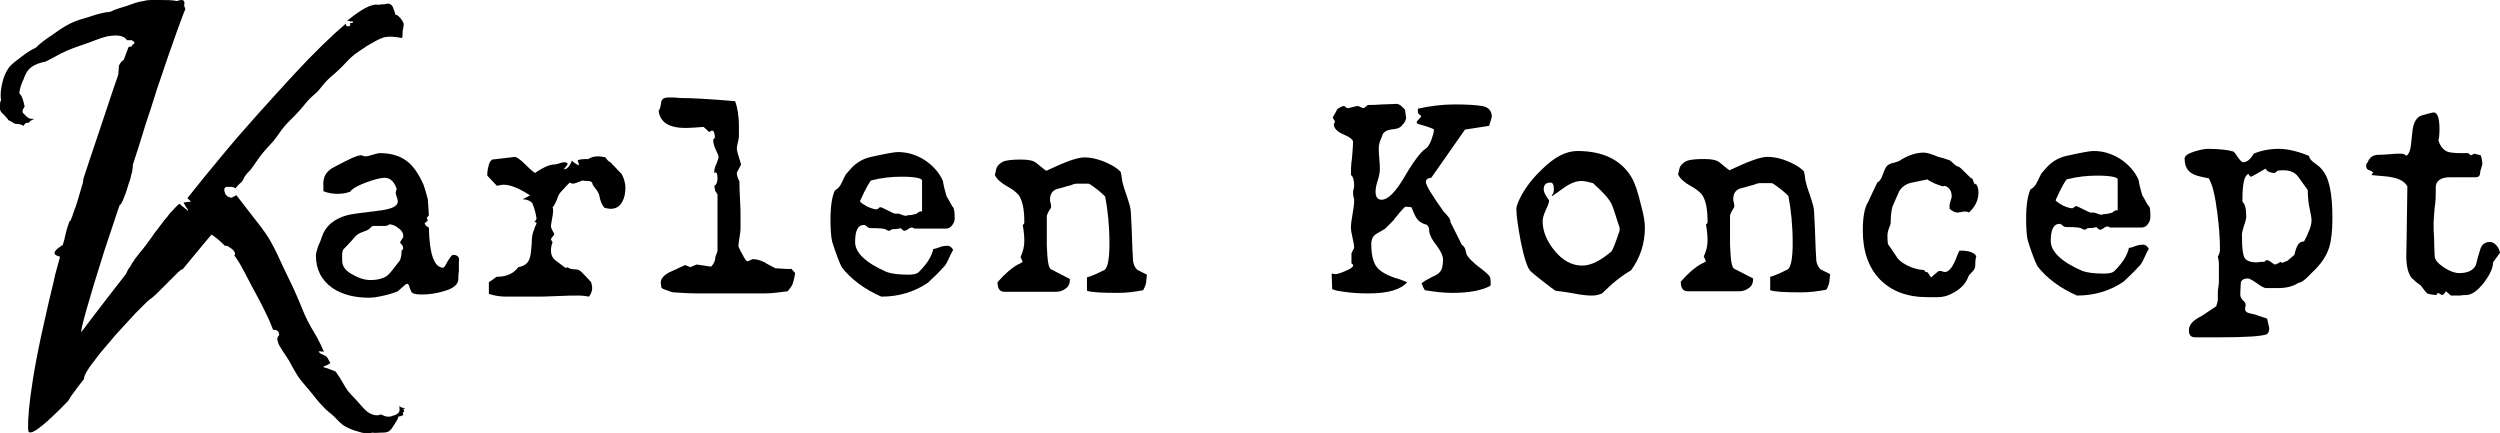
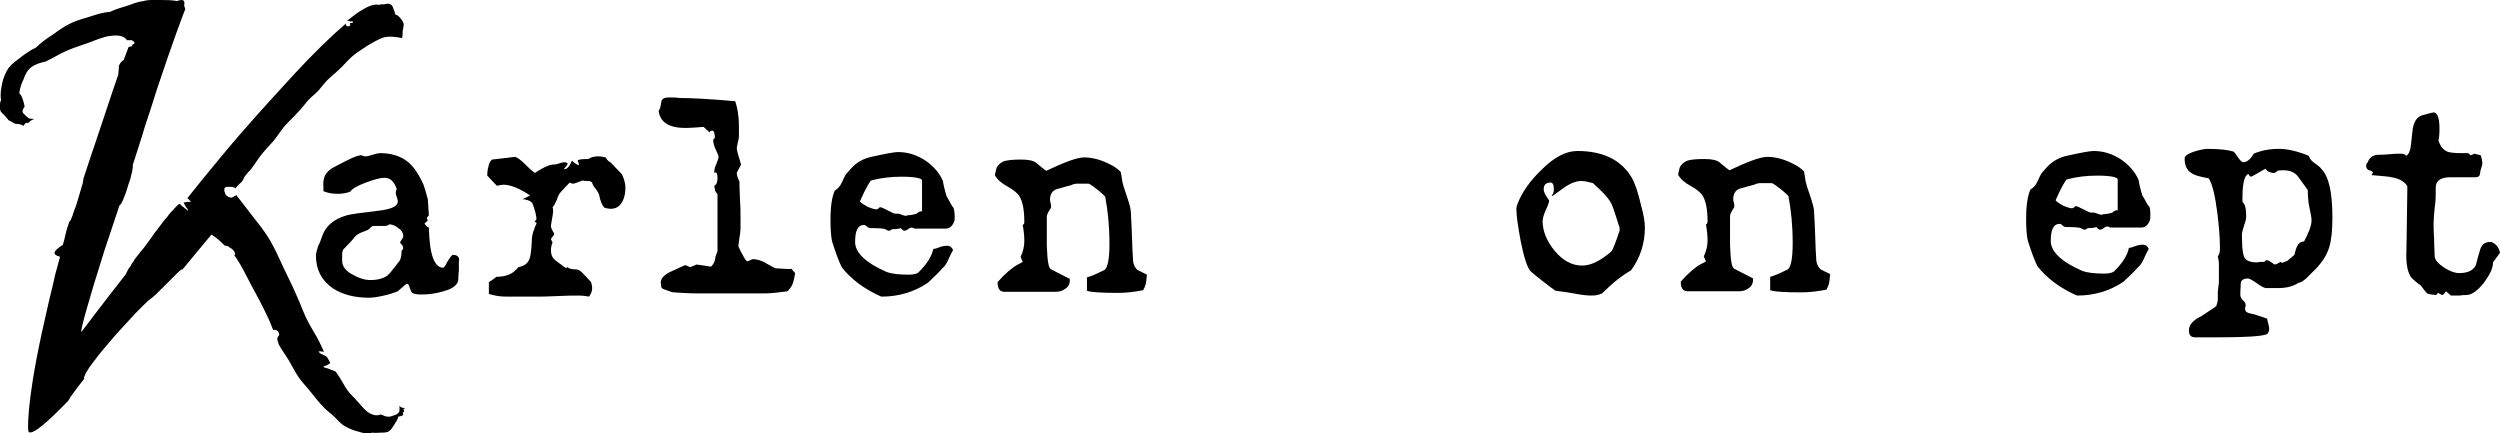
<svg xmlns="http://www.w3.org/2000/svg" version="1.1" id="Calque_1" x="0px" y="0px" viewBox="0 0 466.9 80.9" style="enable-background:new 0 0 466.9 80.9;" xml:space="preserve">
  <g>
    <path d="M84.6,47.6c-0.2,0-0.5,0.4-1,1.2c-0.4,0.8-0.7,1.2-0.8,1.2c-1.7,0-2.6-2.5-2.7-7.5c-0.5-0.2-0.7-0.5-0.8-0.8l0.6-0.5   l-0.2-0.5l0.4-0.5l-0.2-3c-0.3-1.2-0.6-2.1-0.8-2.7c-0.9-2-1.9-3.5-3.1-4.4c-1.3-1-3-1.5-5-1.5c-0.3,0-0.8,0.1-1.4,0.3   c-0.6,0.2-1,0.3-1.4,0.3c-0.1,0-0.2,0-0.4-0.1c-0.2-0.1-0.3-0.1-0.4-0.1c-0.7,0-2.2,0.7-4.8,2.1c-0.9,0.4-1.4,0.9-1.8,1.5   c-0.3,0.5-0.5,1.3-0.4,2.3l0,0.8c0.7,0.3,1.6,0.5,2.6,0.5c0.8,0,1.6-0.1,2.4-0.4c0.3-0.5,1.3-1.1,2.9-1.7c1.6-0.6,2.8-0.9,3.5-0.9   c1.1,0,1.8,0.7,2.3,2.1c-0.1,0.2-0.2,0.5-0.2,0.7c0,0.2,0.1,0.5,0.2,0.8c0.1,0.3,0.2,0.6,0.2,0.8c0,0.9-1.1,1.4-3.2,1.7   c-3.5,0.4-5.6,0.7-6.3,0.9c-2.5,0.7-4.1,2.1-4.7,4.1c-0.2,0.6-0.4,1.1-0.7,1.7c-0.2,0.7-0.4,1.3-0.4,1.7c0,2.6,1,4.6,3.1,6.1   c1.8,1.2,4.1,1.8,6.8,1.8c0.6,0,1.5-0.1,2.8-0.4c1.3-0.3,2.1-0.6,2.6-0.8c0,0,0.3-0.3,0.9-0.8c0.4-0.4,0.7-0.6,0.9-0.6   c0.1,0,0.3,0.2,0.4,0.7c0.2,0.5,0.3,0.8,0.4,0.9c0.3,0.3,0.9,0.4,1.9,0.4c1.3,0,2.7-0.2,4-0.6c1.9-0.5,2.8-1.3,2.8-2.3   c0-0.3,0-0.9,0.1-1.6c0-0.7,0-1.3,0-1.6C85.9,48.1,85.5,47.6,84.6,47.6z M75.3,44.3c-0.3,0.4-0.5,0.8-0.6,1l0.5,0.6l0.1,0.4   c0,0.2-0.1,0.4-0.3,0.5c0,1.1-0.2,1.8-0.6,2.2c-1,1.3-1.6,2.1-2.1,2.5c-0.7,0.5-1.8,0.8-3.1,0.8c-1,0-2.1-0.3-3.3-1   c-1.4-0.7-2-1.6-2-2.6v-1.1c0-0.5,0.1-1,0.4-1.2c1-1,1.7-1.8,2.1-2.3c0.3-0.3,0.8-0.6,1.4-0.8c0.6-0.2,1-0.4,1.1-0.5   c0.4-0.4,0.6-0.6,0.8-0.6h1c0.5,0,0.9,0,1.1,0c0.4,0,0.7-0.1,0.9-0.3c0.5,0,1.1,0.2,1.7,0.7c0.6,0.4,0.9,0.9,0.9,1.4L75.3,44.3z" />
    <path d="M116.8,35.1c0,1-0.2,1.9-0.6,2.6c-0.5,0.9-1.2,1.3-2.2,1.3c-0.3,0-0.7-0.1-1.1-0.2c-0.5-0.5-0.8-1.3-1-2.4   c-0.1-0.3-0.3-0.7-0.7-1.2c-0.4-0.5-0.6-0.8-0.6-1.1c-0.2-0.2-0.5-0.3-0.8-0.3c-0.4,0-0.7,0-1-0.1c-1,0.4-1.5,0.6-1.8,0.6   c-0.2,0-0.4-0.1-0.6-0.2c-0.4,0.4-1,1-1.7,1.8c-0.2,0.2-0.5,0.7-0.7,1.4c-0.3,0.7-0.5,1.1-0.8,1.4c0.1,0.2,0.1,0.5,0.1,0.8   c0,0.3-0.1,0.8-0.2,1.4c-0.1,0.6-0.2,1-0.2,1.4c0,0.2,0.2,0.7,0.6,1.3c0,0.2-0.1,0.4-0.3,0.6c-0.2,0.2-0.3,0.4-0.3,0.5l0.3,0.6   c-0.2,0.4-0.3,0.9-0.3,1.5c0,0.8,0.3,1.4,0.8,1.8c0.5,0.4,1.1,0.8,1.6,1.2c0.1,0.1,0.3,0.2,0.5,0.3v-0.1l0.1-0.1   c0.1,0,0.2,0.1,0.4,0.2c0.2,0.1,0.6,0.2,1.1,0.2c0.5,0,0.9,0.2,1.2,0.5c0.4,0.4,1,1,1.8,1.9c0.1,0.4,0.2,0.8,0.2,1.1   c0,0.5-0.2,1.1-0.6,1.6c-0.5-0.1-1.2-0.2-1.9-0.2c-0.9,0-2.3,0-4.1,0.1c-1.8,0.1-3.2,0.1-4.1,0.1l-5.3,0c-1.3,0-2.3-0.2-3.3-0.5   l0-2.2c0.3-0.2,0.8-0.5,1.4-1c1.9,0,3.2-0.6,4.1-1.8c1.1-0.2,1.8-0.7,2.1-1.6c0.2-0.5,0.3-1.4,0.4-2.8c0-1.3,0.2-2.2,0.5-2.7v-0.1   c0-0.1,0.1-0.3,0.2-0.5c0.1-0.2,0.2-0.4,0.2-0.5c0-0.2-0.1-0.2-0.4-0.2c0.2-0.3,0.4-0.5,0.4-0.7c-0.1-0.7-0.3-1.7-0.8-2.9   c-0.2-0.2-0.5-0.4-0.8-0.5c-0.3-0.1-0.7-0.2-1-0.2c0.4-0.2,0.9-0.4,1.4-0.7c-2.1-1.4-3.8-2-4.9-2c-0.4,0-0.8,0.1-1.3,0.2l-1.8-1.9   c0-0.7,0.1-1.3,0.2-1.6c0.1-0.6,0.3-1.1,0.7-1.4c2.8-0.3,4.2-0.5,4.2-0.5c0.4,0,1.1,0.5,2.1,1.5c1,1,1.6,1.5,1.8,1.5   c-0.1,0,0.3-0.3,1.2-0.8c0.9-0.5,1.7-0.8,2.5-0.8c0.2,0,0.4-0.1,0.8-0.2c0.3-0.1,0.6-0.2,0.8-0.2c0.4,0,0.7,0.1,0.7,0.3   c0,0.1-0.1,0.3-0.3,0.5c-0.2,0.2-0.3,0.4-0.4,0.5h0.1c0.5,0,1-0.5,1.4-1.6c0.3,0.3,0.7,0.6,1.3,0.9v-0.2c0-0.1,0-0.2-0.1-0.4   c-0.1-0.2-0.1-0.3-0.1-0.3c0-0.2,0.7-0.3,2-0.3c0.4-0.3,1-0.5,1.8-0.5c0.5,0,1,0.1,1.4,0.2c0.3,0.5,0.6,0.8,0.9,0.9   c0.7,0.7,1.4,1.5,2.1,2.2C116.4,33,116.8,34,116.8,35.1" />
    <path d="M148.5,51c-0.1,0.6-0.2,1.2-0.4,1.8c-0.1,0.5-0.5,1-1,1.6c-1.6,0.2-3,0.4-4.4,0.4l-12,0c-1.9,0-3.5-0.1-4.9-0.2   c-0.3,0-0.7-0.2-1.3-0.4c-0.7-0.2-1-0.4-1-0.6c0-0.3-0.1-0.6-0.1-0.8c0-0.8,0.6-1.4,1.7-2c1-0.4,1.9-0.9,2.9-1.3l0.9,0.4l1.2-0.5   c0.6,0.1,1.5,0.2,2.7,0.4c0.5-0.5,0.8-1.1,0.8-1.8l0.4-1.1c0-0.2,0-0.3,0-0.5c0-0.1,0-0.3,0-0.5c0-0.2,0-0.4,0-0.5   c0-0.2,0-0.7,0-1.5c0-0.6,0-1.2,0-1.5c0-0.6,0-1.5,0-2.6c0-1.2,0-2,0-2.6c0-0.3,0-0.6,0-0.9l-0.4-0.6c-0.1-0.2-0.1-0.5-0.2-1   c0.4-0.2,0.6-0.7,0.6-1.4c0-0.7-0.1-1.1-0.4-1.1c-0.1,0-0.1,0.1-0.2,0.1V32c0-0.3,0.1-0.8,0.4-1.4c0.2-0.6,0.4-1,0.4-1.3   c0-0.2-0.2-0.7-0.5-1.3c-0.3-0.6-0.5-1.3-0.5-1.8c0-0.2,0.1-0.3,0.3-0.4c0-0.3,0-0.6-0.1-0.9c0-0.3-0.2-0.5-0.4-0.5   c-0.2,0-0.4,0.1-0.5,0.3l-1.1-1c-1.4,0.1-2.5,0.2-3.3,0.2c-3.1,0-4.8-1-5.1-3.2c0.2-0.2,0.4-0.8,0.5-1.7c0.1-0.5,0.5-0.8,1.4-0.8   c0.7,0,1.3,0,2,0.1c2.3,0,5.8,0.2,10.4,0.6c0.4,1.1,0.7,2.7,0.7,4.7l0,1.9c0,0.3-0.1,0.7-0.2,1.1c-0.1,0.5-0.2,0.9-0.2,1.1   c0,0.4,0.3,1.4,0.8,3c0,0.1-0.2,0.4-0.4,0.8c-0.2,0.4-0.4,0.7-0.4,0.8c0,0.5,0.2,1,0.5,1.6c0,0.6,0,1.7,0.1,3.3   c0.1,1.4,0.1,2.5,0.1,3.3l0,2.3c0,0.4-0.1,0.9-0.2,1.6c-0.1,0.7-0.2,1.3-0.2,1.6c0.2,0.5,0.5,1.1,0.8,1.6c0.4,0.8,0.7,1.2,0.9,1.2   c0.1,0,0.3-0.1,0.5-0.2c0.2-0.1,0.4-0.2,0.5-0.2c0.7,0,1.4,0.2,2.2,0.6c0.6,0.4,1.3,0.7,2,1.1c1.7,0.1,2.7,0.2,3,0.1L148.5,51z" />
    <path d="M178.3,40.8c0,0.5-0.2,0.9-0.5,1.3c-0.3,0.4-0.7,0.6-1.2,0.6l-5.8,0c-0.2-0.1-0.3-0.2-0.5-0.2c-0.2,0-0.5,0.1-0.7,0.3   c-0.3,0.2-0.5,0.3-0.7,0.3c-0.2,0-0.4-0.2-0.7-0.5c-0.2,0.1-0.7,0.2-1.4,0.2h-0.2c-0.2,0.2-0.4,0.3-0.7,0.3c0,0-0.2-0.1-0.6-0.3   c-0.2-0.1-1.1-0.2-2.7-0.2c-0.3,0-0.5-0.1-0.7-0.3c-0.2-0.2-0.4-0.3-0.5-0.3c-1.2,0-1.7,1.1-1.7,3.2c0,2,2,3.9,5.9,5.6   c0.8,0.3,2.2,0.5,4.1,0.5c1,0,1.7-0.2,2-0.6c1.4-1.4,2.3-2.8,2.6-4.2c0.2,0,0.6-0.1,1.1-0.3c0.5-0.2,1-0.3,1.5-0.3   c0.5,0,0.9,0.3,1.1,0.8c-0.2,0.3-0.5,0.9-0.9,1.8c-0.3,0.7-0.7,1.3-1.1,1.6c-0.5,0.6-1.4,1.5-2.7,2.7c-2.5,1.7-5.4,2.6-8.7,2.6   c-3.2-1.4-5.7-3.3-7.4-5.5c-0.5-1-1.1-2.6-1.8-4.8c-0.2-0.9-0.3-2.3-0.3-4.1c0-2.5,0.3-4.3,0.8-5.4c0.5-0.3,1-0.8,1.2-1.3   c0.3-0.5,0.5-1.1,0.8-1.6c0-0.1,0.4-0.5,1.1-1.3c1-1.1,2.3-1.8,3.7-2.1c2.7-0.6,4.3-0.9,5-0.9c1.8,0,3.4,0.5,5,1.5   c1.5,1,2.7,2.3,3.4,3.9c0.1,0.7,0.3,1.6,0.7,2.9c0.4,0.6,0.7,1.3,1.1,1.9C178.2,38.8,178.3,39.6,178.3,40.8 M172.2,39.5l0-5.8   c0-0.4-1.3-0.7-3.8-0.7c-1.9,0-3.8,0.2-5.7,0.7c-0.2,0.1-1,1.4-2.1,3.9c0.2,0.3,0.7,0.6,1.4,1c0.7,0.3,1.3,0.5,1.7,0.5   c0.1,0,0.3-0.1,0.4-0.2c0.1-0.2,0.3-0.2,0.4-0.2c0.1,0,0.5,0.2,1.3,0.6c0.8,0.4,1.2,0.6,1.3,0.6h0.3c0.1,0,0.2,0,0.3,0   c0.2,0,0.4,0.1,0.7,0.2c0.3,0.1,0.5,0.2,0.7,0.2c0.1,0,0.3,0,0.4-0.1c0.5,0,1.1-0.1,1.7-0.3C171.6,39.5,172,39.4,172.2,39.5" />
    <path d="M214.1,52.2c0,0.6-0.2,1.3-0.6,2c-1.6,0.3-3.1,0.5-4.6,0.5c-3.1,0-5.1-0.1-5.9-0.4l0-2.5c0.8-0.2,1.9-0.7,3.3-1.4   c0.6-0.5,0.9-2.1,0.9-4.9c0-3.3-0.3-6.2-0.8-8.8c-0.2-0.2-0.7-0.7-1.6-1.4c-0.9-0.7-1.4-1-1.5-1l-2.1,0c-0.4,0-0.8,0.1-1.2,0.3   c-0.9,0.2-1.7,0.5-2.6,0.7c-0.9,0.3-1.3,1-1.3,2c0,0.1,0,0.3,0.1,0.6c0.1,0.3,0.1,0.5,0.1,0.7c0,0.2-0.1,0.4-0.4,0.8   c-0.2,0.4-0.4,0.7-0.4,1.1c0,0.1,0,0.3,0,0.6c0,0.3,0,0.5,0,0.6c0,4.5,0,5.9,0,4.1c0.1,2.8,0.3,4.3,0.8,4.5l3.5,1.8l0,0.3   c0,0.6-0.3,1.2-0.8,1.5c-0.5,0.4-1.1,0.6-1.8,0.6l-9.6,0c-0.9,0-1.3-0.6-1.3-1.8c1.4-1.6,2.7-2.7,3.8-3.3c0.2-0.1,0.5-0.2,0.9-0.5   c-0.1-0.2-0.2-0.5-0.4-0.9c0.5-1.1,0.7-2,0.7-3c0-0.9-0.1-1.9-0.3-3c0.2-0.1,0.3-0.2,0.3-0.5c0-2.3-0.3-3.9-1-5   c-0.4-0.5-1.1-1.1-2.2-1.7c-1.1-0.6-1.9-1.3-2.3-2.1c0.2-0.9,0.3-1.4,0.4-1.5c0.2-0.4,0.6-0.7,1.1-1c0.7-0.3,1.8-0.4,3.4-0.4   c1.4,0,2.3,0.2,2.8,0.6c1.1,0.9,1.7,1.4,1.9,1.5c3.4-1.6,5.7-2.5,7.1-2.5c1.6,0,3.3,0.5,5,1.4c0.6,0.3,1.2,0.7,1.8,1.3   c0.1,0.4,0.2,1,0.3,1.8c0.1,0.5,0.4,1.5,0.9,2.9c0.4,1.2,0.7,2.2,0.7,2.9c0.1,1.6,0.2,4,0.3,7.1c0.1,1.3,0.1,1.9,0.1,1.9   c0.1,0.8,0.4,1.3,0.8,1.7c0.4,0.2,1,0.5,1.8,0.9L214.1,52.2z" />
-     <path d="M278.4,52.9c0,0.2,0,0.4-0.1,0.5c-1.7,0.9-4.1,1.3-7.1,1.3c-1.6,0-3.3-0.2-5.1-0.5c-0.2-0.3-0.4-0.7-0.6-1.3   c0.5-0.4,1.2-0.8,2-1.2c0.7-0.3,1.2-0.6,1.4-0.9c0.4-0.4,0.6-1.2,0.6-2.3c0-0.7-0.4-1.6-1.3-2.8c-0.9-1.1-1.3-2.1-1.3-2.8   c0-0.3-0.1-0.6-0.4-0.9c-0.8-0.2-1.5-0.6-1.9-1.2c-0.3-0.4-0.6-1.1-1-2.1c-0.8-0.1-1.2-0.1-1.1-0.1c-0.1,0-0.5,0.4-1.1,1.1   c-0.7,0.9-1.1,1.3-1.1,1.4c0,0-0.6,0.6-1.6,1.6c0,0-0.6,0.4-1.7,1c-0.6,0.4-0.9,1-0.9,1.9c0,1.8,0.3,3.2,0.9,4.1   c0.6,0.9,1.8,1.6,3.5,2.2c0.5,0.1,1.3,0.4,2.3,0.8c-1.2,1.4-3.6,2.1-7.2,2.1c-1.7,0-3.2-0.1-4.6-0.3c-0.7-0.1-1.5-0.2-2.2-0.5   l-0.1-2.9l0.7,0.1c0.3,0,1-0.2,1.9-0.6c0.9-0.4,1.4-0.7,1.4-1c0-0.2-0.1-0.3-0.3-0.4l0-1.9l0.5-1c0-0.4-0.1-1-0.3-1.9   c-0.2-0.8-0.3-1.5-0.3-1.9c0-0.6,0.1-1.4,0.3-2.5c0.2-1.1,0.3-1.9,0.3-2.4c0-0.2,0-0.4-0.1-0.8c-0.1-0.3-0.1-0.6-0.1-0.8   c0-0.1,0-0.4,0.1-0.7c0.1-0.3,0.1-0.5,0.1-0.7c0-0.6-0.1-1.1-0.3-1.6c-0.2-0.2-0.3-0.3-0.3-0.5c0-0.7,0-1.7,0.2-3   c0.1-1.3,0.2-2.3,0.2-3c0-0.4-0.6-0.9-1.8-1.4c-1.2-0.5-1.8-1.2-1.8-1.9c0-0.1,0-0.1,0.1-0.2c0.1-0.1,0.1-0.2,0.1-0.2   c0-0.2-0.1-0.4-0.4-0.8c0-0.1,0.3-0.6,0.7-1.3c0-0.2,0.2-0.4,0.6-0.6c0.3-0.2,0.6-0.3,0.8-0.3c0.1,0,0.2,0.1,0.3,0.2   c0.1,0.1,0.3,0.2,0.4,0.2c0.2,0,0.5-0.1,0.9-0.2c0.4-0.1,0.7-0.2,1-0.2c0.1,0,0.3,0.1,0.5,0.2c0.2,0.1,0.4,0.2,0.5,0.2   c0.1,0,0.3-0.1,0.5-0.3c0.2-0.2,0.3-0.3,0.5-0.3c0.6,0,1.4,0,2.6-0.1c1.1,0,2-0.1,2.6-0.1c0.5,0,1,0.4,1.6,1.1   c0.1,0.9,0.2,1.4,0.2,1.5c0,0.2-0.1,0.6-0.4,1c-0.3,0.4-0.6,0.7-0.8,0.8c-0.3,0.2-0.8,0.3-1.7,0.4c-0.7,0.1-1.2,0.4-1.5,0.9   c0,0.2-0.2,0.6-0.4,1.1c-0.2,0.5-0.3,1-0.3,1.5c0,0.4,0,1.1,0.1,2c0.1,0.9,0.1,1.5,0.1,1.9c0,0.5-0.1,1.2-0.4,2.1   c-0.3,0.9-0.4,1.6-0.4,2.1c0,1,0.4,1.5,1.1,1.5c1.2,0,2.6-1.4,4.2-4.1c1.8-3.1,3.2-4.9,4-5.4c0.4-0.2,0.7-0.7,1.1-1.6   c0.3-0.9,0.5-1.5,0.5-2c0-0.1-0.5-0.3-1.4-0.6c-1.1-0.3-1.7-0.5-1.8-0.6v-0.3c0.2-0.2,0.4-0.5,0.8-0.9l0-0.1c0-0.1-0.1-0.2-0.3-0.3   c-0.2-0.1-0.3-0.3-0.3-0.7l0-0.4c2.2-0.5,4.5-0.8,6.9-0.8c2.2,0,3.9,0.1,5.1,0.3c1.2,0.2,1.8,0.9,1.8,2c0,0.2-0.2,0.7-0.5,1.7   l-4.5,0.7l-6.3,9c0,0-0.2,0-0.5,0.1c-0.3,0.1-0.5,0.3-0.5,0.7c0,0.6,1.1,2.4,3.3,5.5c0.3,0.3,0.6,0.6,0.8,0.9   c0.3,0.3,0.5,0.7,0.5,1.1l2.1,4.2c0.4,0.3,0.6,0.6,0.7,1c0.1,0.5,0.2,0.9,0.3,1c0.4,0.6,1.1,1.3,2,2c1.2,0.9,1.9,1.5,2.2,1.9   C278.3,51.8,278.4,52.2,278.4,52.9" />
    <path d="M307.2,42.5c0,3-0.9,5.7-2.6,8c-1.6,0.9-3.4,2.3-5.4,4.3c-0.7,0.3-1.3,0.4-1.9,0.4c-0.8,0-1.9-0.1-3.4-0.4   c-1.6-0.3-2.7-0.4-3.4-0.5c-0.3-0.2-1.1-0.8-2.4-1.8c-1.3-1-2-1.6-2.3-1.9c-0.6-0.7-1.2-2.6-1.8-5.6c-0.5-2.7-0.8-4.7-0.8-6   c0-0.3,0.1-0.6,0.2-0.9c0.8-2.1,2.3-4.3,4.5-6.4c2.4-2.4,4.6-3.5,6.7-3.5c4.7,0,8.1,1.6,10.1,4.9c0.6,1,1.2,2.7,1.8,5.3   C307,40.2,307.2,41.5,307.2,42.5 M302.5,42.6c-0.7-2.1-1.1-3.5-1.4-4.2c-0.4-1.1-1.7-2.5-3.6-4.2c-0.8-0.2-1.5-0.4-2.2-0.4   c-1,0-2.2,0.5-3.4,1.4c-1.3,0.9-1.9,1.4-2,1.4l-0.1-0.1c0.3-0.3,0.4-0.7,0.4-1.1c0-0.9-0.2-1.3-0.6-1.3c-0.9,0-1.3,0.4-1.3,1.3   c0,0.4,0.3,1.1,1,2v0.1c0,0.3-0.2,0.9-0.6,1.7c-0.4,0.9-0.6,1.6-0.6,2.1c0,1.9,0.8,3.8,2.3,5.6c1.5,1.8,3.2,2.7,5.1,2.7   c1.6,0,3.4-0.9,5.4-2.6c0.3-0.3,0.8-1.6,1.6-4C302.4,42.8,302.5,42.7,302.5,42.6" />
    <path d="M341.7,52.1c0,0.6-0.2,1.3-0.6,2c-1.6,0.3-3.1,0.5-4.6,0.5c-3.1,0-5.1-0.1-5.9-0.4l0-2.5c0.8-0.2,1.9-0.7,3.3-1.4   c0.6-0.5,0.9-2.1,0.9-4.9c0-3.3-0.3-6.2-0.8-8.8c-0.2-0.2-0.7-0.7-1.6-1.4c-0.9-0.7-1.4-1-1.5-1l-2.1,0c-0.4,0-0.8,0.1-1.2,0.3   c-0.9,0.2-1.7,0.5-2.6,0.7c-0.9,0.3-1.3,1-1.3,2c0,0.1,0,0.3,0.1,0.6c0.1,0.3,0.1,0.5,0.1,0.7c0,0.2-0.1,0.4-0.4,0.8   c-0.2,0.4-0.4,0.7-0.4,1.1c0,0.1,0,0.3,0,0.6c0,0.3,0,0.5,0,0.6c0,4.5,0,5.9,0,4.1c0.1,2.8,0.3,4.3,0.8,4.5l3.5,1.8v0.3   c0,0.6-0.3,1.2-0.8,1.5c-0.5,0.4-1.1,0.6-1.8,0.6l-9.6,0c-0.9,0-1.3-0.6-1.3-1.8c1.4-1.6,2.7-2.7,3.8-3.3c0.2-0.1,0.5-0.2,0.9-0.5   c-0.1-0.2-0.2-0.5-0.4-0.9c0.5-1.1,0.7-2,0.7-3c0-0.9-0.1-1.9-0.3-3c0.2-0.1,0.3-0.2,0.3-0.5c0-2.3-0.3-3.9-1-5   c-0.4-0.5-1.1-1.1-2.2-1.7c-1.1-0.6-1.9-1.3-2.3-2.1c0.2-0.9,0.3-1.4,0.4-1.5c0.2-0.4,0.6-0.7,1.1-1c0.7-0.3,1.8-0.4,3.4-0.4   c1.4,0,2.3,0.2,2.8,0.6c1.1,0.9,1.7,1.4,1.9,1.5c3.4-1.6,5.7-2.5,7.1-2.5c1.6,0,3.3,0.5,5,1.4c0.6,0.3,1.2,0.7,1.8,1.3   c0.1,0.4,0.2,1,0.3,1.8c0.1,0.5,0.4,1.5,0.9,2.9c0.4,1.2,0.7,2.2,0.7,2.9c0.1,1.6,0.2,4,0.3,7.1c0.1,1.3,0.1,1.9,0.1,1.9   c0.1,0.8,0.4,1.3,0.8,1.7c0.4,0.2,1,0.5,1.8,0.9L341.7,52.1z" />
-     <path d="M369.5,35.9c0,1.5-0.6,2.7-1.8,3.8c-0.1-0.1-0.4-0.2-0.7-0.2c-0.2,0-0.4,0-0.7,0.1c-0.3,0-0.6,0.1-0.7,0.1   c-0.4,0-0.9-0.2-1.5-0.7c0-0.4,0-0.6,0-0.7c0-0.2,0.1-0.4,0.2-0.8c0.1-0.4,0.2-0.6,0.2-0.8c0-1-0.4-1.7-1.3-2l-0.3,0.1   c-0.2,0-0.7-0.2-1.5-0.5c-0.8-0.4-1.3-0.6-1.4-0.8c0,0-1,0.2-2.9,0.6c-1.1,0.2-1.9,0.8-2.4,1.6c-0.2,0.5-0.6,1.4-1.1,2.5   c-0.3,0.6-0.5,1.8-0.5,3.5c0,0.1-0.1,0.4-0.3,0.9c-0.2,0.5-0.3,1-0.3,1.4c0,0.4,0,1,0.1,1.6c0.6,0.8,1.1,1.6,1.7,2.5   c0.5,0.7,1.4,1.3,2.6,1.8c0.9,0.3,1.6,0.5,2.2,0.5c0.2,0,0.4,0.1,0.5,0.4h0.2c0.2,0,0.3,0.2,0.5,0.5c0.2,0.3,0.3,0.5,0.4,0.5   c0.2-0.2,0.5-0.5,0.9-0.8c0.2-0.2,0.4-0.4,0.7-0.4c0.1,0,0.3,0,0.5,0.1c0.2,0.1,0.3,0.1,0.4,0.1c0.7,0,1.3-0.7,1.9-2   c0.5-1.3,0.8-2,0.9-2c1.8,0,2.8,0.4,3.1,1.1c-0.1,0.1-0.2,0.7-0.2,1.7c0,0.4-0.2,0.8-0.5,1.1c-0.4,0.4-0.7,0.7-0.8,1   c-0.4,1.1-1.2,2-2.3,2.7c-1.1,0.7-2.2,1.1-3.4,1.1l-1.9,0c-3.8,0-6.7-1.1-8.9-3.3c-2.1-2.2-3.2-5.2-3.2-9.1c0-2.5,0.3-4.3,1-5.4   c0.4-0.8,0.9-2,1.7-3.6c0.4-0.2,0.7-0.6,1-1.4c0.3-0.9,0.6-1.5,0.8-1.7c0.3-0.3,0.7-0.5,1.3-0.6c0.7-0.2,1.2-0.4,1.4-0.6   c1.5-0.9,2.9-1.3,4.2-1.3c0.6,0,1.5,0.3,2.7,0.8c0.5,0.1,1.2,0.3,2,0.6c0.1,0,0.4,0.2,0.8,0.6c0.4,0.4,0.7,0.6,0.9,0.6   c0.2,0,0.6,0.4,1.3,1.1c0.7,0.7,1.1,1.1,1.2,1.1c0.1,0,0.2,0.1,0.3,0.4c0.1,0.3,0.2,0.6,0.3,0.8l0.1-0.2   C369.2,34.4,369.5,35.1,369.5,35.9" />
    <path d="M401.6,40.6c0,0.5-0.2,0.9-0.5,1.3c-0.3,0.4-0.7,0.6-1.2,0.6l-5.8,0c-0.2-0.1-0.3-0.2-0.5-0.2c-0.2,0-0.5,0.1-0.7,0.3   c-0.3,0.2-0.5,0.3-0.7,0.3c-0.2,0-0.4-0.2-0.7-0.5c-0.2,0.1-0.7,0.2-1.4,0.2l-0.2,0c-0.2,0.2-0.4,0.3-0.7,0.3c0,0-0.2-0.1-0.6-0.3   c-0.2-0.1-1.1-0.2-2.7-0.2c-0.3,0-0.5-0.1-0.7-0.3c-0.2-0.2-0.4-0.3-0.5-0.3c-1.2,0-1.7,1.1-1.7,3.2c0,2,2,3.9,5.9,5.6   c0.8,0.3,2.2,0.5,4.1,0.5c1,0,1.7-0.2,2-0.6c1.4-1.4,2.3-2.8,2.6-4.2c0.2,0,0.6-0.1,1.1-0.3c0.5-0.2,1-0.3,1.5-0.3   c0.5,0,0.9,0.3,1.1,0.8c-0.2,0.3-0.5,0.9-0.9,1.8c-0.3,0.7-0.7,1.3-1.1,1.6c-0.5,0.6-1.4,1.5-2.7,2.7c-2.5,1.7-5.4,2.6-8.7,2.6   c-3.2-1.4-5.7-3.3-7.4-5.5c-0.5-1-1.1-2.6-1.8-4.8c-0.2-0.9-0.3-2.3-0.3-4.1c0-2.5,0.3-4.3,0.8-5.4c0.5-0.3,1-0.8,1.2-1.3   c0.3-0.5,0.5-1.1,0.8-1.6c0-0.1,0.4-0.5,1.1-1.3c1-1.1,2.3-1.8,3.7-2.1c2.7-0.6,4.3-0.9,5-0.9c1.8,0,3.4,0.5,5,1.5   c1.5,1,2.7,2.3,3.4,3.9c0.1,0.7,0.3,1.6,0.7,2.9c0.4,0.6,0.7,1.3,1.1,1.9C401.6,38.6,401.6,39.4,401.6,40.6 M395.5,39.3l0-5.8   c0-0.4-1.3-0.7-3.8-0.7c-1.9,0-3.8,0.2-5.7,0.7c-0.2,0.1-1,1.4-2.1,3.9c0.2,0.3,0.7,0.6,1.4,1c0.7,0.3,1.3,0.5,1.7,0.5   c0.1,0,0.3-0.1,0.4-0.2c0.1-0.2,0.3-0.2,0.4-0.2c0.1,0,0.5,0.2,1.3,0.6c0.8,0.4,1.2,0.6,1.3,0.6c0.1,0,0.2,0,0.3,0h0.3   c0.2,0,0.4,0.1,0.7,0.2c0.3,0.1,0.5,0.2,0.7,0.2c0.1,0,0.3,0,0.4-0.1c0.5,0,1.1-0.1,1.7-0.3C394.9,39.3,395.3,39.2,395.5,39.3" />
    <path d="M435.6,40.7c0,2.4-0.2,4.2-0.6,5.5c-0.5,1.6-1.5,3.1-3.1,4.6c-0.4,0.4-0.8,0.8-1.2,1.2c-0.6,0.5-1,0.8-1.4,0.8   c-0.9,0.6-2.1,1-3.8,1c-0.2,0-0.6,0-1.1,0c-0.5,0-0.9,0-1.2,0c-0.3,0-0.9-0.3-1.7-0.9c-0.9-0.6-1.4-0.9-1.7-0.9   c-0.6,0-1.1,0.2-1.3,0.7c-0.1,1.4-0.1,2.2-0.1,2.4c0,0.3,0.2,0.7,0.5,1c0.4,0.3,0.5,0.6,0.5,0.9c0,0.1,0,0.2-0.1,0.4   c0,0.2,0,0.3,0,0.4c0,0.3,0.3,0.6,0.8,0.7c0.5,0.1,0.8,0.2,0.9,0.2l2.4,0.8c0.2,1,0.4,1.6,0.4,1.8c0,0.5-0.1,0.8-0.4,1.1   c-0.9,0.4-3.9,0.6-9,0.6c-0.5,0-1.2,0-2.2,0c-1,0-1.7,0-2.2,0c-0.8,0-1.2-0.4-1.2-1.3c0-1.1,0.8-1.9,2.4-2.7c0.6-0.4,1.5-1,2.7-1.8   c0.2-0.6,0.3-1,0.3-1.2c0-0.1,0-0.3,0-0.6c0-0.3,0-0.5,0-0.7c0-0.2,0-0.6,0.1-1.1c0.1-0.5,0.1-0.9,0.1-1.1l0-3.4   c0-0.3-0.1-0.7-0.2-1.2c0.3-0.4,0.4-0.9,0.4-1.4c0-2.2-0.2-4.4-0.5-6.8c-0.4-3.1-0.9-5.3-1.6-6.4c-1.7-0.3-2.7-0.6-3.1-0.9   c-0.9-0.5-1.4-1.4-1.4-2.8c0-0.5,0.6-0.9,1.8-1.3c1-0.3,1.9-0.5,2.5-0.5c2.2,0,3.8,0.2,4.8,0.5c0.1,0,0.4,0.4,0.8,1s0.8,1,1,1   c0.7,0,1.4-0.5,2-1.6c1.4-0.6,3-0.9,4.7-0.9c1.5,0,3.4,0.4,5.6,1.3c0.1,0.4,0.4,0.9,1,1.3c0.7,0.5,1.2,0.9,1.3,1.1   C435,33,435.6,36.1,435.6,40.7 M431.7,41.2c0-0.5-0.1-1.1-0.3-2c-0.2-0.9-0.3-1.5-0.3-1.9c0,0-0.1-0.6-0.1-1.8   c-0.6-0.8-1.2-1.7-1.8-2.5c-0.6-0.8-1.5-1.2-2.7-1.2c-0.4,0-0.8,0-1.2,0.1c-0.2,0.3-0.4,0.4-0.7,0.4c-0.1,0-0.3,0-0.5-0.1   c-0.2-0.1-0.4-0.1-0.5-0.2c-0.1,0-0.3-0.2-0.5-0.5c-1.7,1-2.6,1.5-2.7,1.5c-0.1,0-0.2-0.1-0.3-0.2c-0.1-0.2-0.1-0.2-0.2-0.3   c-0.7,0.2-1.1,1.7-1.1,4.5l0,0.7c0.5,0.4,0.7,1.3,0.7,2.7c0,0.4-0.1,0.9-0.4,1.7c-0.2,0.7-0.4,1.3-0.4,1.7c0,2.7,0.2,4.2,0.7,4.6   c0.4,0.4,1.1,0.6,2,0.6c0.1,0,0.4,0,0.8-0.1c0.3,0,0.5,0,0.7,0c0.1-0.2,0.3-0.3,0.5-0.3c0.2,0,0.4,0.1,0.8,0.4   c0.4,0.3,0.6,0.4,0.7,0.4c0.1,0,0.3-0.1,0.5-0.2c0.2-0.1,0.4-0.2,0.5-0.3l0.3,0.2l1-0.4l1.3-1.1c0.2-0.9,0.4-1.4,0.5-1.6   c0.3-0.6,0.7-0.9,1.3-0.9C431.2,43.4,431.7,42.1,431.7,41.2" />
    <path d="M466.9,47.2l-1.3,1.8c0,1.1-0.6,2.3-1.7,3.8c-1.2,1.5-2.3,2.3-3.3,2.3c-0.3,0-0.7,0-1.3,0.1c-0.6,0-1,0-1.3,0   c-0.2,0-0.3,0-0.4-0.1c-0.2-0.2-0.4-0.4-0.8-0.7c-0.3,0.5-0.6,0.7-0.7,0.7c-0.1,0-0.2-0.1-0.4-0.2c-0.2-0.1-0.3-0.2-0.4-0.2   l-0.3,0.4c-1.1-0.1-1.7-0.2-1.8-0.4c-0.4-0.4-0.7-0.9-1.1-1.4c-0.5-0.3-1.1-0.8-1.8-1.5c-0.6-0.9-0.9-2.2-0.9-4   c0-0.1,0.1-4.5,0.2-13c-0.5-0.9-1.6-1.5-3-1.7c-0.2-0.1-1.4-0.2-3.7-0.4l0.3-0.5c-0.1-0.1-0.3-0.3-0.7-0.4   c-0.4-0.1-0.6-0.4-0.6-0.8c0-0.3,0.1-0.5,0.3-0.7c0.3-0.9,1-1.4,2.1-1.4c0.4,0,1.1,0,2-0.1c0.9-0.1,1.5-0.1,2-0.1   c0.5,0,0.9,0.1,1.1,0.4c0.5-0.3,0.8-1.1,0.9-2.3c0.2-1.9,0.3-2.9,0.4-3.2c0.3-1.2,0.9-1.9,1.8-2.1c1.1-0.3,1.8-0.5,2-0.5   c0.7,0,1.1,1,1.1,3.1c0,1.1-0.1,1.8-0.2,2.1c0.3,1,0.8,1.7,1.6,2.1c0.5,0.2,1.4,0.3,2.7,0.3c0.1,0,0.3,0,0.6,0c0.3,0,0.5,0,0.6,0   c0.1,0,0.2,0.1,0.3,0.2c0.1,0.1,0.2,0.2,0.2,0.2c0.1,0,0.4-0.1,0.7-0.3l1.2,0.3c0.2,0.6,0.3,1.1,0.3,1.6c0,0.2-0.1,0.4-0.2,0.8   c-0.1,0.3-0.2,0.6-0.2,0.8c0,0.6-0.3,0.9-0.8,0.9l-4.8,0c-1.8,0-2.7,0.7-2.7,1.9c0,0.9,0,1.3,0,1c0,0.6,0,1.6-0.2,2.8   c-0.1,1.3-0.2,2.2-0.2,2.8c0,0.7,0,1.8,0.1,3.1c0,1.4,0.1,2.4,0.1,3.1c0,0.7,0.6,1.4,1.8,2.2c1.1,0.7,2,1,2.8,1   c1.6,0,2.6-0.5,3.1-1.5c0.2-0.9,0.5-1.9,0.8-2.9c0.3-1,1-1.5,2.1-1.4C466.1,45.5,466.7,46.2,466.9,47.2" />
    <path d="M5.8,80.2C5.8,80.2,5.8,80.2,5.8,80.2c0,0.1-0.1,0.2-0.1,0.3c-0.1,0.2-0.3,0.2-0.4,0.2c0,0,0.1-0.1,0.2-0.3   C5.6,80.3,5.7,80.3,5.8,80.2z" />
    <path d="M75.3,77.4c0,0.2-0.2,0.2-0.4,0.3c-0.1,0-0.3,0.1-0.5,0.1c-0.1,0.6-0.5,1-0.7,1.4c-0.3,0.5-0.6,1-1,1.3   c-0.4,0.3-1,0.3-1.6,0.3c-0.5,0-1,0.1-1.6,0c-0.8,0.3-1.7,0.1-2.6-0.2c-0.8-0.2-1.6-0.5-2.5-1c-0.7-0.4-1.3-1.1-2-1.8   c-0.6-0.6-1.4-1.1-2-1.8c-0.8-0.8-1.5-1.7-2.3-2.7c-0.7-0.9-1.5-1.7-2.3-2.8c-0.6-0.9-1.2-2-1.8-3.1c-0.6-1-1.3-1.9-1.9-3   c0,0.1-0.1-0.3-0.3-0.9c0,0,0,0,0-0.1c0-0.1,0-0.1,0-0.2c0-0.1,0-0.2,0.1-0.3c0,0,0-0.1,0.1-0.1c0-0.1,0.1-0.1,0.1-0.2   c0-0.1,0.1-0.2,0-0.3c0-0.1-0.1-0.2-0.1-0.3c-0.1-0.1-0.1-0.2-0.2-0.2c-0.1-0.1-0.3-0.2-0.4-0.2c-0.1,0-0.3,0-0.4,0   c-0.3-0.8-0.7-1.8-1.2-2.8c-0.8-1.7-1.8-3.6-2.8-5.4c-1-1.9-1.9-3.8-3-5.4c-0.1-0.1-0.1-0.1-0.2-0.2c0,0,0,0,0-0.1   c0-0.1,0.1-0.2,0.1-0.3s0-0.2-0.1-0.3c0-0.1-0.1-0.2-0.2-0.3c0-0.1-0.1-0.2-0.2-0.2c0,0-0.1-0.1-0.1-0.1c-0.1-0.1-0.2-0.2-0.3-0.2   c-0.1-0.1-0.3-0.2-0.4-0.3c-0.2-0.1-0.3-0.1-0.5-0.1c0,0-0.1,0-0.1,0c-0.9-0.9-1.7-1.6-2.5-2.1c0,0-2.2,2.6-5.4,6.5h0   c0,0,0,0-0.1,0c-0.1,0-0.1,0.1-0.2,0.1c-0.3,0.2-0.7,0.6-1.4,1.3c-0.4,0.4-0.8,0.8-1.3,1.3c-0.4,0.4-0.7,0.7-1.1,1.1   c-0.7,0.7-1.2,1.2-1.6,1.5c-0.1,0.1-0.3,0.2-0.4,0.3c-0.3,0.2-0.6,0.5-0.9,0.8c-0.4,0.4-1,1-1.8,1.8c-0.7,0.8-1.5,1.6-2.3,2.5   c-0.8,0.9-1.6,1.7-2.3,2.6c-1.1,1.3-2.1,2.4-2.8,3.4c-0.6,0.8-1.1,1.4-1.4,1.9c-0.4,0.6-0.6,1-0.7,1.3c0,0.1,0,0.1-0.1,0.2   c0,0.1,0,0.2,0,0.2c0,0,0,0,0,0.1c0,0,0,0,0,0.1c0,0-0.1,0.1-0.1,0.1c-0.4,0.5-0.7,0.9-1.1,1.4c-0.4,0.6-0.8,1.1-1.1,1.5   c-0.2,0.3-0.4,0.6-0.5,0.8c-0.1,0.1-0.1,0.2-0.2,0.3c-3.7,3.8-6.5,6.3-7.3,5.8c0,0,0,0,0-0.1c-0.3,0.4-0.5-5.1,2.4-18.4   c0.6-2.6,1.2-5.5,2-8.7c0.2-0.7,0.3-1.4,0.5-2.2c0.3-1.1,0.6-2.2,0.9-3.3c0,0-0.1-0.1-0.1-0.1c-0.1,0-0.2-0.1-0.3-0.1   c-0.1,0-0.1,0-0.2-0.1c-0.1,0-0.1,0-0.2-0.1c0,0-0.1,0-0.1-0.1c-0.1-0.1-0.1-0.1-0.1-0.2c0-0.1,0-0.1,0-0.2c0-0.1,0.1-0.2,0.2-0.3   c0.1-0.1,0.2-0.3,0.4-0.4c0.1-0.1,0.2-0.2,0.4-0.3c0.1-0.1,0.3-0.2,0.4-0.3c0,0,0.1,0,0.1,0c0.2-0.6,0.4-1.3,0.5-1.9   c0.2-0.9,0.5-1.8,0.8-2.7c0,0,0,0.1,0,0.1c0,0,0,0.1,0,0.1c0,0,0,0,0.1-0.1c0.1-0.2,0.2-0.4,0.3-0.7c0.1-0.2,0.2-0.4,0.2-0.6   c0.1-0.2,0.2-0.5,0.3-0.8c0-0.1,0.1-0.3,0.2-0.5c0.1-0.2,0.1-0.4,0.2-0.6c0.1-0.3,0.2-0.7,0.3-1c0.2-0.6,0.3-1.1,0.5-1.7   c0.1-0.2,0.1-0.5,0.2-0.7c0.1-0.3,0.2-0.5,0.2-0.8c0-0.2,0.1-0.3,0.1-0.4c0-0.1,0-0.2,0-0.2c0,0,0,0,0,0c0,0-0.1,0.1-0.1,0.3   c0.8-2.4,1.6-4.9,2.5-7.5c1.3-3.8,2.6-7.9,4.1-12.2v0c0,0,0-0.1,0-0.1c0-0.4,0.1-0.8,0.1-1.2c0-0.1,0-0.1,0-0.2   c0-0.1,0-0.2,0.1-0.3c0.1-0.2,0.2-0.4,0.4-0.6c0.1-0.1,0.2-0.2,0.4-0.3c0,0,0,0,0,0c0.3-0.8,0.6-1.6,0.9-2.4c0,0,0,0,0,0   c0,0,0,0,0,0c0.1,0,0.1-0.1,0.2-0.1c0,0,0,0,0.1,0c0,0,0,0,0,0h0c0,0,0.1,0,0.1,0c0,0,0.1,0,0.1,0c0,0,0.1,0,0.1-0.1   c0,0,0,0,0.1-0.1c0,0,0,0,0-0.1c0,0,0,0,0.1-0.1c0,0,0,0,0,0c0.1,0,0.1-0.1,0.2-0.1c0,0,0.1-0.1,0.1-0.1c0,0,0,0,0-0.1   c0,0,0-0.1,0-0.1c0,0,0-0.1-0.1-0.1c0,0,0,0-0.1-0.1c0,0-0.1-0.1-0.1-0.1c-0.1,0-0.1,0-0.2-0.1c0,0-0.1,0-0.1,0c0,0,0,0-0.1,0   c0,0-0.1,0-0.1,0h-0.4c-0.1,0-0.1,0-0.2,0h0c-0.3-0.5-1.1-1.1-3.1-0.8c-1,0.1-2.3,0.6-4.1,1.3c-1.1,0.4-2.5,0.8-4.1,1.5   c-1.2,0.5-2.4,1.3-3.9,2c-1,0.2-1.9,0.5-2.6,1c-0.8,0.6-1.2,1.4-1.5,2.3c-0.4,0.8-0.7,1.7-0.8,2.6C4.2,18,4.4,19,4.6,19.9   c-0.2,0.3-0.4,0.6-0.4,0.9c0,0.3,0.3,0.5,0.5,0.7c0.2,0.2,0.4,0.4,0.7,0.6c0.3,0.1,0.6,0.1,1,0.1c-0.2,0.1-0.4,0.2-0.6,0.3   c-0.2,0.1-0.3,0.3-0.4,0.4C5.2,23,4.9,22.9,4.8,23c-0.2,0.1-0.3,0.4-0.4,0.5c-0.3-0.1-0.5-0.3-0.8-0.3c-0.3-0.1-0.6,0-0.8-0.1   c-0.3-0.1-0.5-0.3-0.7-0.4c-0.3-0.2-0.6-0.2-0.6-0.4C1.2,22,1,21.7,0.8,21.5c-0.3-0.3-0.6-0.5-0.7-0.8C-0.1,20.4,0,20,0,19.7   c0-0.3,0-0.7,0.2-1c-0.2-1.1,0-2.1,0.2-3.1c0.2-1,0.6-2,1.2-2.9c0.6-0.8,1.5-1.4,2.4-2.1C4.8,10,5.6,9.4,6.7,8.9   c0.9-0.9,2-1.7,3.1-2.4c1.1-0.8,2.1-1.5,3.3-2.1c1.2-0.6,2.4-0.9,3.7-1.3c1.2-0.4,2.5-0.8,3.8-0.9c1-0.5,2.1-0.8,3.1-1.1   c1.1-0.4,2.1-0.8,3.1-0.9C27.8-0.1,28.9,0,29.9,0c1.1,0,2.2,0,3.2,0.2C33.4,0,33.6,0.1,33.8,0c0.2,0,0.5,0,0.6,0.3   c0.1,0.2,0,0.4,0,0.7c0,0.2,0.2,0.5,0.2,0.8c0-0.3-2.4,6.2-5.3,14.9c-0.7,2.2-1.4,4.5-2.2,6.8c-0.7,2.4-1.5,4.8-2.3,7.3   c0,0.1,0,0.3,0,0.4c0,0.2-0.1,0.5-0.1,0.8c-0.1,0.2-0.1,0.5-0.2,0.7c-0.1,0.6-0.3,1.2-0.5,1.7c-0.1,0.3-0.2,0.7-0.3,1   c-0.1,0.2-0.1,0.4-0.2,0.6c-0.1,0.2-0.1,0.4-0.2,0.5c-0.1,0.3-0.2,0.5-0.3,0.8c-0.1,0.2-0.2,0.4-0.3,0.6c-0.1,0.2-0.2,0.3-0.4,0.5   c0,0,0,0,0,0c-1,2.9-1.9,5.8-2.8,8.4c-2.8,8.8-4.6,15.2-4.3,15.2c0,0,3.3-4.4,8.3-10.8c0,0,0,0,0,0c0.1-0.1,0.1-0.3,0.3-0.6   c0.1-0.3,0.3-0.5,0.5-0.8c0-0.1,0.1-0.1,0.1-0.1c0.1-0.3,0.3-0.6,0.6-1c0.2-0.4,0.5-0.7,0.8-1.1c0.3-0.4,0.6-0.8,0.9-1.1   c0.3-0.4,0.6-0.8,0.9-1.2c0.3-0.4,0.5-0.7,0.8-1.1c0.3-0.4,0.5-0.8,0.8-1.1c0.3-0.4,0.6-0.8,0.9-1.2c0.2-0.3,0.5-0.6,0.7-0.9   c0.3-0.3,0.6-0.7,0.8-1c0.3-0.4,0.7-0.7,1-1.1c0.3-0.3,0.5-0.5,0.7-0.7c0.1,0,0.1-0.1,0.2-0.1c0,0,0,0,0.1,0   c0.1,0.1,0.1,0.1,0.2,0.2c0,0,0.1,0.1,0.1,0.1c0.1,0.1,0.2,0.2,0.4,0.3c0.1,0.1,0.1,0.1,0.2,0.2c0.2,0.1,0.3,0.2,0.5,0.4   c0,0,0.1,0,0.1,0.1c0,0,0-0.1,0-0.1c0-0.1,0-0.2-0.1-0.3c-0.1-0.1-0.2-0.3-0.3-0.4c-0.1-0.2-0.3-0.5-0.4-0.7c0,0,0-0.1,0.1-0.1   c0.2,0,0.3,0,0.5-0.1c0.2,0,0.4,0,0.6,0c0,0,0,0,0.1,0c0,0,0-0.1,0-0.1c-0.1-0.1-0.2-0.2-0.3-0.3c-0.1-0.1-0.2-0.2-0.3-0.3   c2-2.5,4-5,6.1-7.5c4.6-5.6,9.5-10.9,13.8-15.6c3.6-3.9,7-7.2,9.7-9.5v0c0,0,0,0,0,0c0,0,0,0,0,0c0,0,0,0.1,0,0.1c0,0,0,0.1,0,0.1   c0,0,0,0.1,0,0.1c0,0,0,0,0,0c0,0,0,0,0,0c0,0,0,0,0,0c0,0,0,0,0,0c0,0,0,0,0,0c0,0,0,0.1,0.1,0.1c0,0,0.1,0,0.1,0.1   c0,0,0.1,0,0.1,0H65c0,0,0,0,0,0c0,0,0,0,0,0c0,0,0.1,0,0.1,0c0,0,0.1,0,0.1,0c0,0,0.1,0,0.1-0.1c0,0,0.1,0,0.1-0.1c0,0,0,0,0-0.1   c0,0,0-0.1,0-0.1c0,0,0,0,0-0.1c0,0,0-0.1-0.1-0.1c0,0,0,0,0,0c0,0,0,0,0,0c0,0,0,0,0,0c0,0,0,0,0,0c0,0,0,0,0,0c0,0,0,0,0.1,0h0.1   c0,0,0,0,0.1,0c0,0,0,0,0,0c0,0,0.1,0,0.1,0c0,0,0.1,0,0.1,0c0,0,0,0,0.1-0.1c0,0,0,0,0,0c0,0,0,0,0-0.1c0,0,0,0,0-0.1l0,0   c0,0-0.1,0-0.1,0c0,0,0,0-0.1,0c0,0,0,0-0.1,0h0c0,0,0,0,0,0c0,0,0,0-0.1,0c0,0-0.1,0-0.1,0c0,0-0.1,0-0.1,0c0,0,0,0,0,0   c0,0,0,0,0-0.1c0,0,0,0,0,0c0,0,0,0,0,0c0,0,0,0,0,0c0,0-0.1,0-0.1,0c0,0-0.1,0-0.1,0c0,0-0.1,0-0.1,0c0,0,0,0-0.1,0c0,0,0,0,0,0   c0,0-0.1,0-0.1,0c0,0,0,0,0,0c2.6-2.1,4.6-3.3,5.9-3c0.4-0.1,0.7-0.1,1.1-0.1c0.4-0.1,0.8-0.2,1.1,0c0.3,0.1,0.5,0.5,0.6,0.9   c0.1,0.3,0.3,0.6,0.3,1c0.5,0.1,0.7,0.4,1,0.7c0.2,0.3,0.5,0.6,0.6,1.1c0,0.4-0.1,0.8-0.2,1.3c0,0.4,0,0.9-0.1,1.3   c-1.2-0.2-2.3-0.4-3.5-0.1c-0.9,0.3-1.9,0.9-3.1,1.6c-0.8,0.6-1.8,1.1-2.8,2c-0.8,0.7-1.5,1.6-2.5,2.5c-0.6,0.6-1.4,1.2-2,1.8   c-0.6,0.6-1.2,1.4-1.8,2.1c-0.6,0.6-1.4,1.2-2,1.9c-0.6,0.7-1.1,1.4-1.8,2.1c-0.6,0.7-1.5,1.5-2.4,2.5c-0.7,0.8-1.3,1.8-2.1,2.8   c-0.7,0.8-1.5,1.6-2.3,2.6c-0.7,0.9-1.3,1.9-2,2.8c-0.3,0.3-0.6,0.6-0.9,1c-0.3,0.3-0.4,0.8-0.7,1.2c-0.3,0.3-0.7,0.6-1,1   c-0.1,0.1-0.2,0.2-0.2,0.3c-0.1-0.1-0.2-0.2-0.4-0.2c-0.1-0.1-0.3-0.1-0.4-0.1c-0.1,0-0.2,0-0.2,0l-0.2,0c0,0-0.1,0-0.1,0   c-0.1,0-0.1,0-0.2,0c-0.1,0-0.1,0-0.2,0c-0.1,0-0.2,0.1-0.2,0.1c0,0-0.1,0-0.1,0.1c0,0-0.1,0.1-0.1,0.1c0,0,0,0.1,0,0.1   c0,0,0,0.1,0,0.1v0.1c0,0,0,0.1,0,0.1c0,0.1,0,0.2,0.1,0.3c0,0,0,0.1,0,0.1c0,0.1,0,0.1,0.1,0.2c0,0.1,0.1,0.2,0.2,0.3   c0.1,0.1,0.2,0.2,0.4,0.3c0.1,0,0.2,0,0.3,0.1c0.1,0,0.2,0,0.2,0c0.1,0,0.2,0,0.3-0.1c0.1-0.1,0.2-0.1,0.4-0.2   c0.1,0,0.1-0.1,0.2-0.2c0.9,1.2,1.9,2.4,3.1,4c1,1.3,2.2,2.7,3.3,4.6c0.8,1.4,1.6,3.1,2.5,5.1c0.7,1.5,1.6,3.2,2.4,5.1   c0.6,1.3,1.1,2.7,1.7,4c0.6,1.3,1.4,2.6,2.1,3.8c0.5,0.9,0.9,1.8,1.3,2.7c-0.2,0-0.5-0.1-0.8-0.1c-0.1,0-0.1,0-0.2,0   c0,0,0.1,0.1,0.1,0.1c0,0.2,0.2,0.3,0.4,0.4c0.2,0.1,0.5,0.2,0.8,0.4c0.1,0,0.1,0.1,0.2,0.1c0.1,0.1,0.1,0.2,0.2,0.3   c0.2,0.3,0.3,0.6,0.5,0.9c-0.1,0.1-0.2,0.1-0.3,0.2c-0.3,0.2-0.6,0.3-0.9,0.4c0,0-0.1,0.1-0.1,0.1c0,0,0.1,0.1,0.1,0.1   c0.2,0.1,0.4,0.1,0.7,0.2c0.5,0.2,1,0.4,1.5,0.6c0.3,0.4,0.5,0.8,0.8,1.2c0.5,0.8,0.9,1.6,1.4,2.3c0.6,0.8,1.3,1.4,1.8,2   c0.7,0.8,1.3,1.5,1.9,2c1,0.7,1.9,0.8,2.5,0.5c0.4,0.1,0.8,0.4,1.2,0.4c0.5,0.1,0.9-0.1,1.2-0.2c0.4-0.1,0.8-0.3,1-0.6   c0.2-0.3,0.1-0.8,0.1-1.2c0.1,0.1,0.3,0.3,0.4,0.3c0.1,0.1,0.3,0,0.4,0.1c0.3,0.2,0.3,0.2,0.2,0.2c-0.1,0-0.2,0-0.3-0.1   c0.1,0.2,0.1,0.3,0.2,0.5C75.1,77.1,75.3,77.2,75.3,77.4z" />
  </g>
</svg>